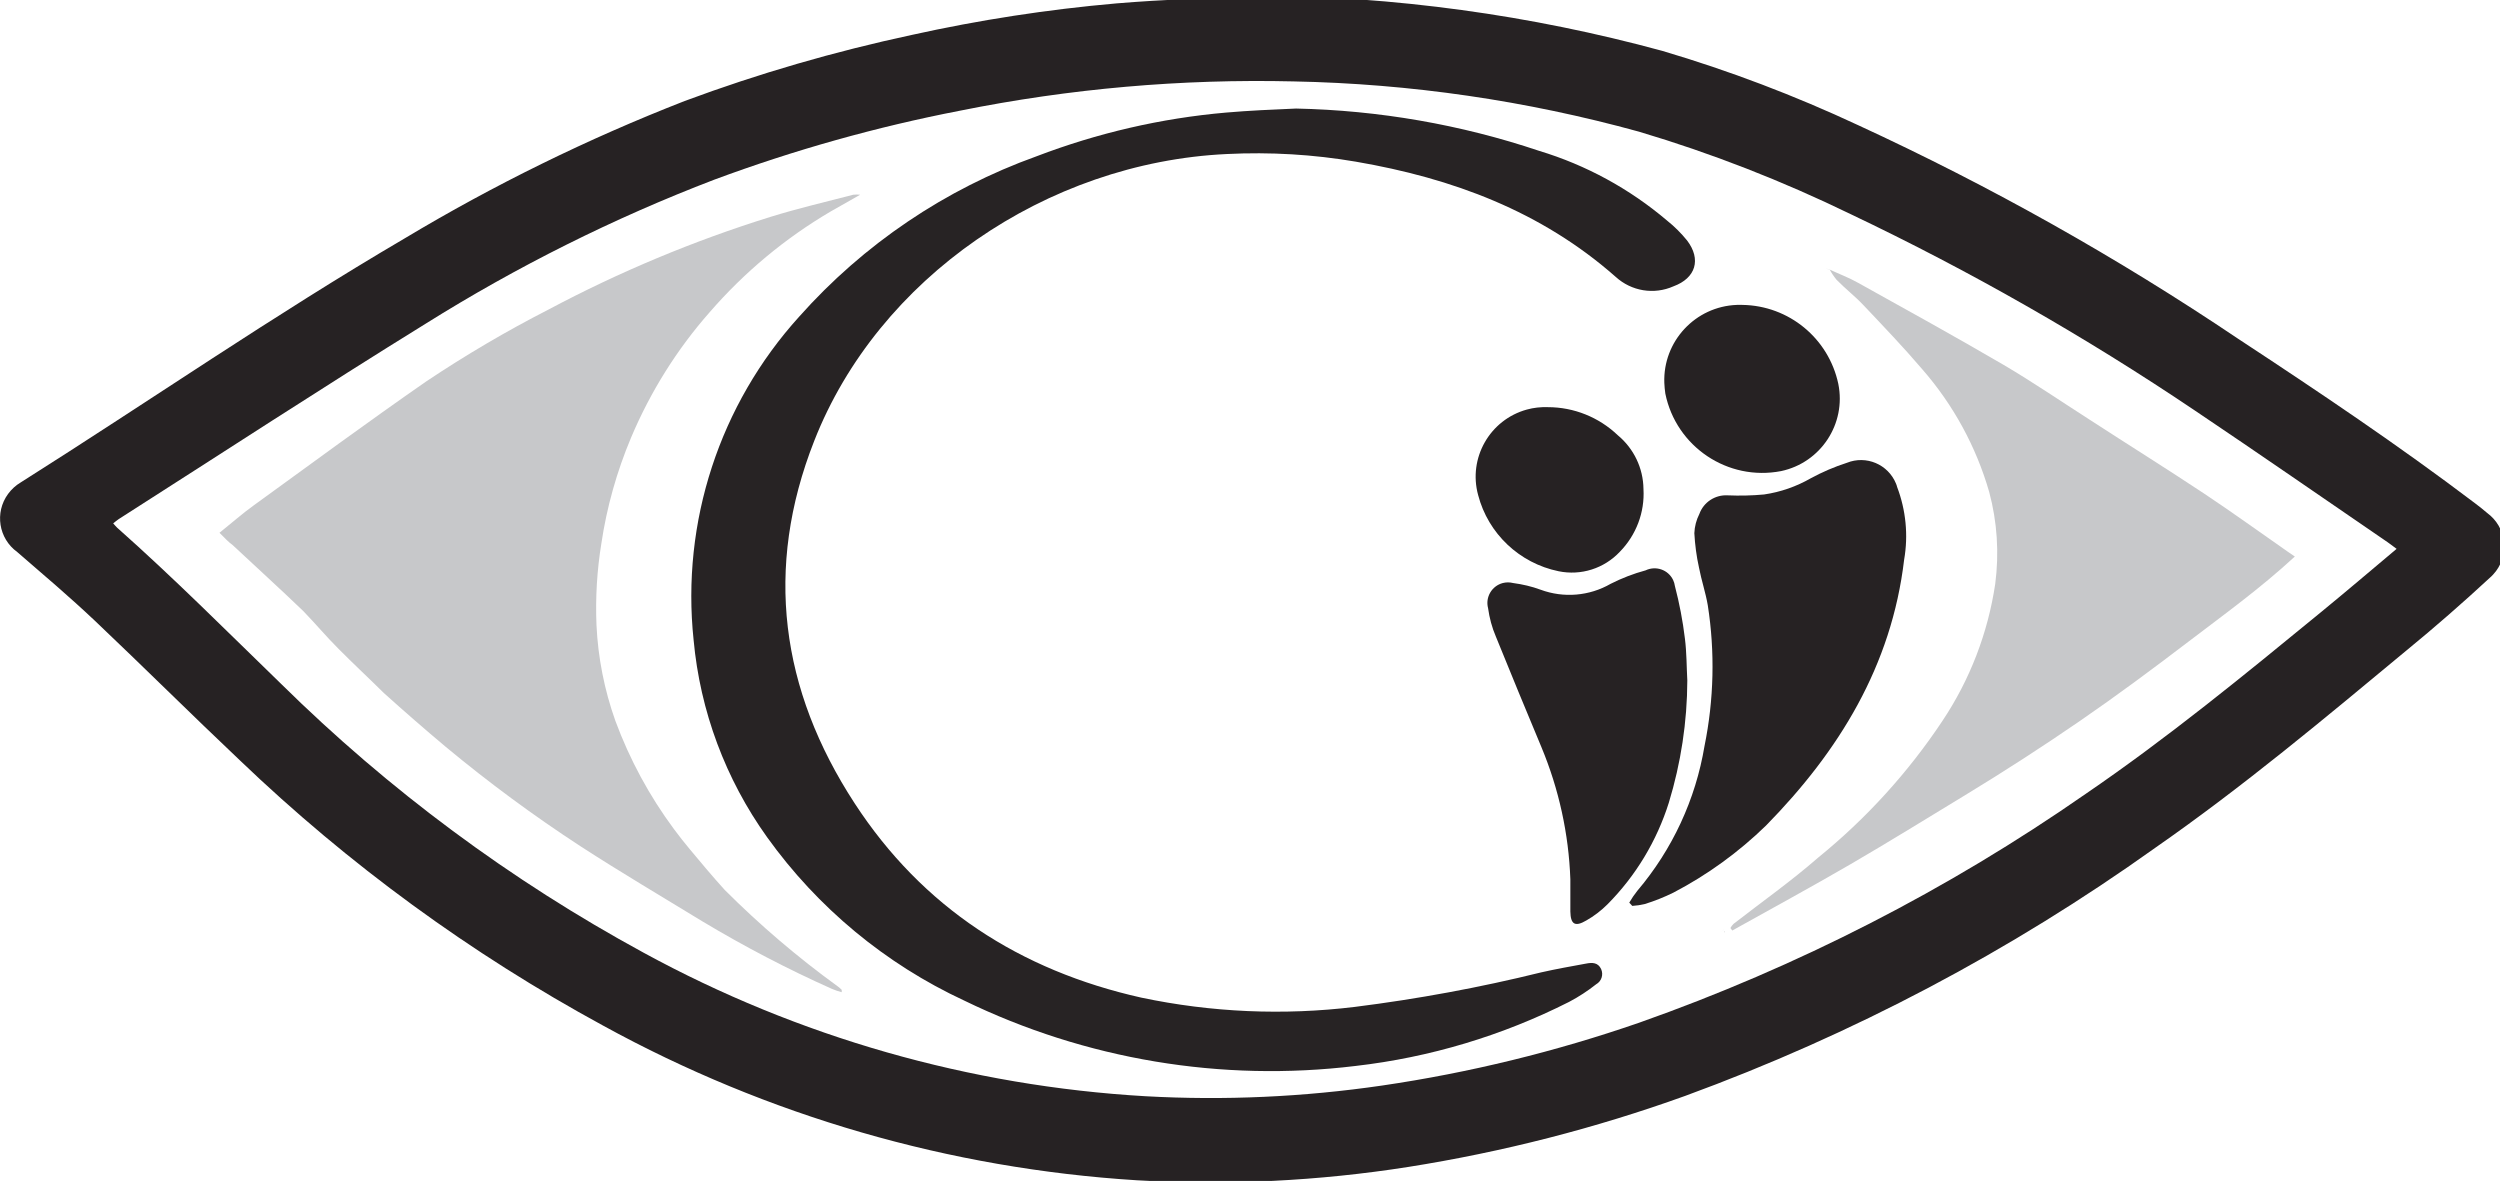
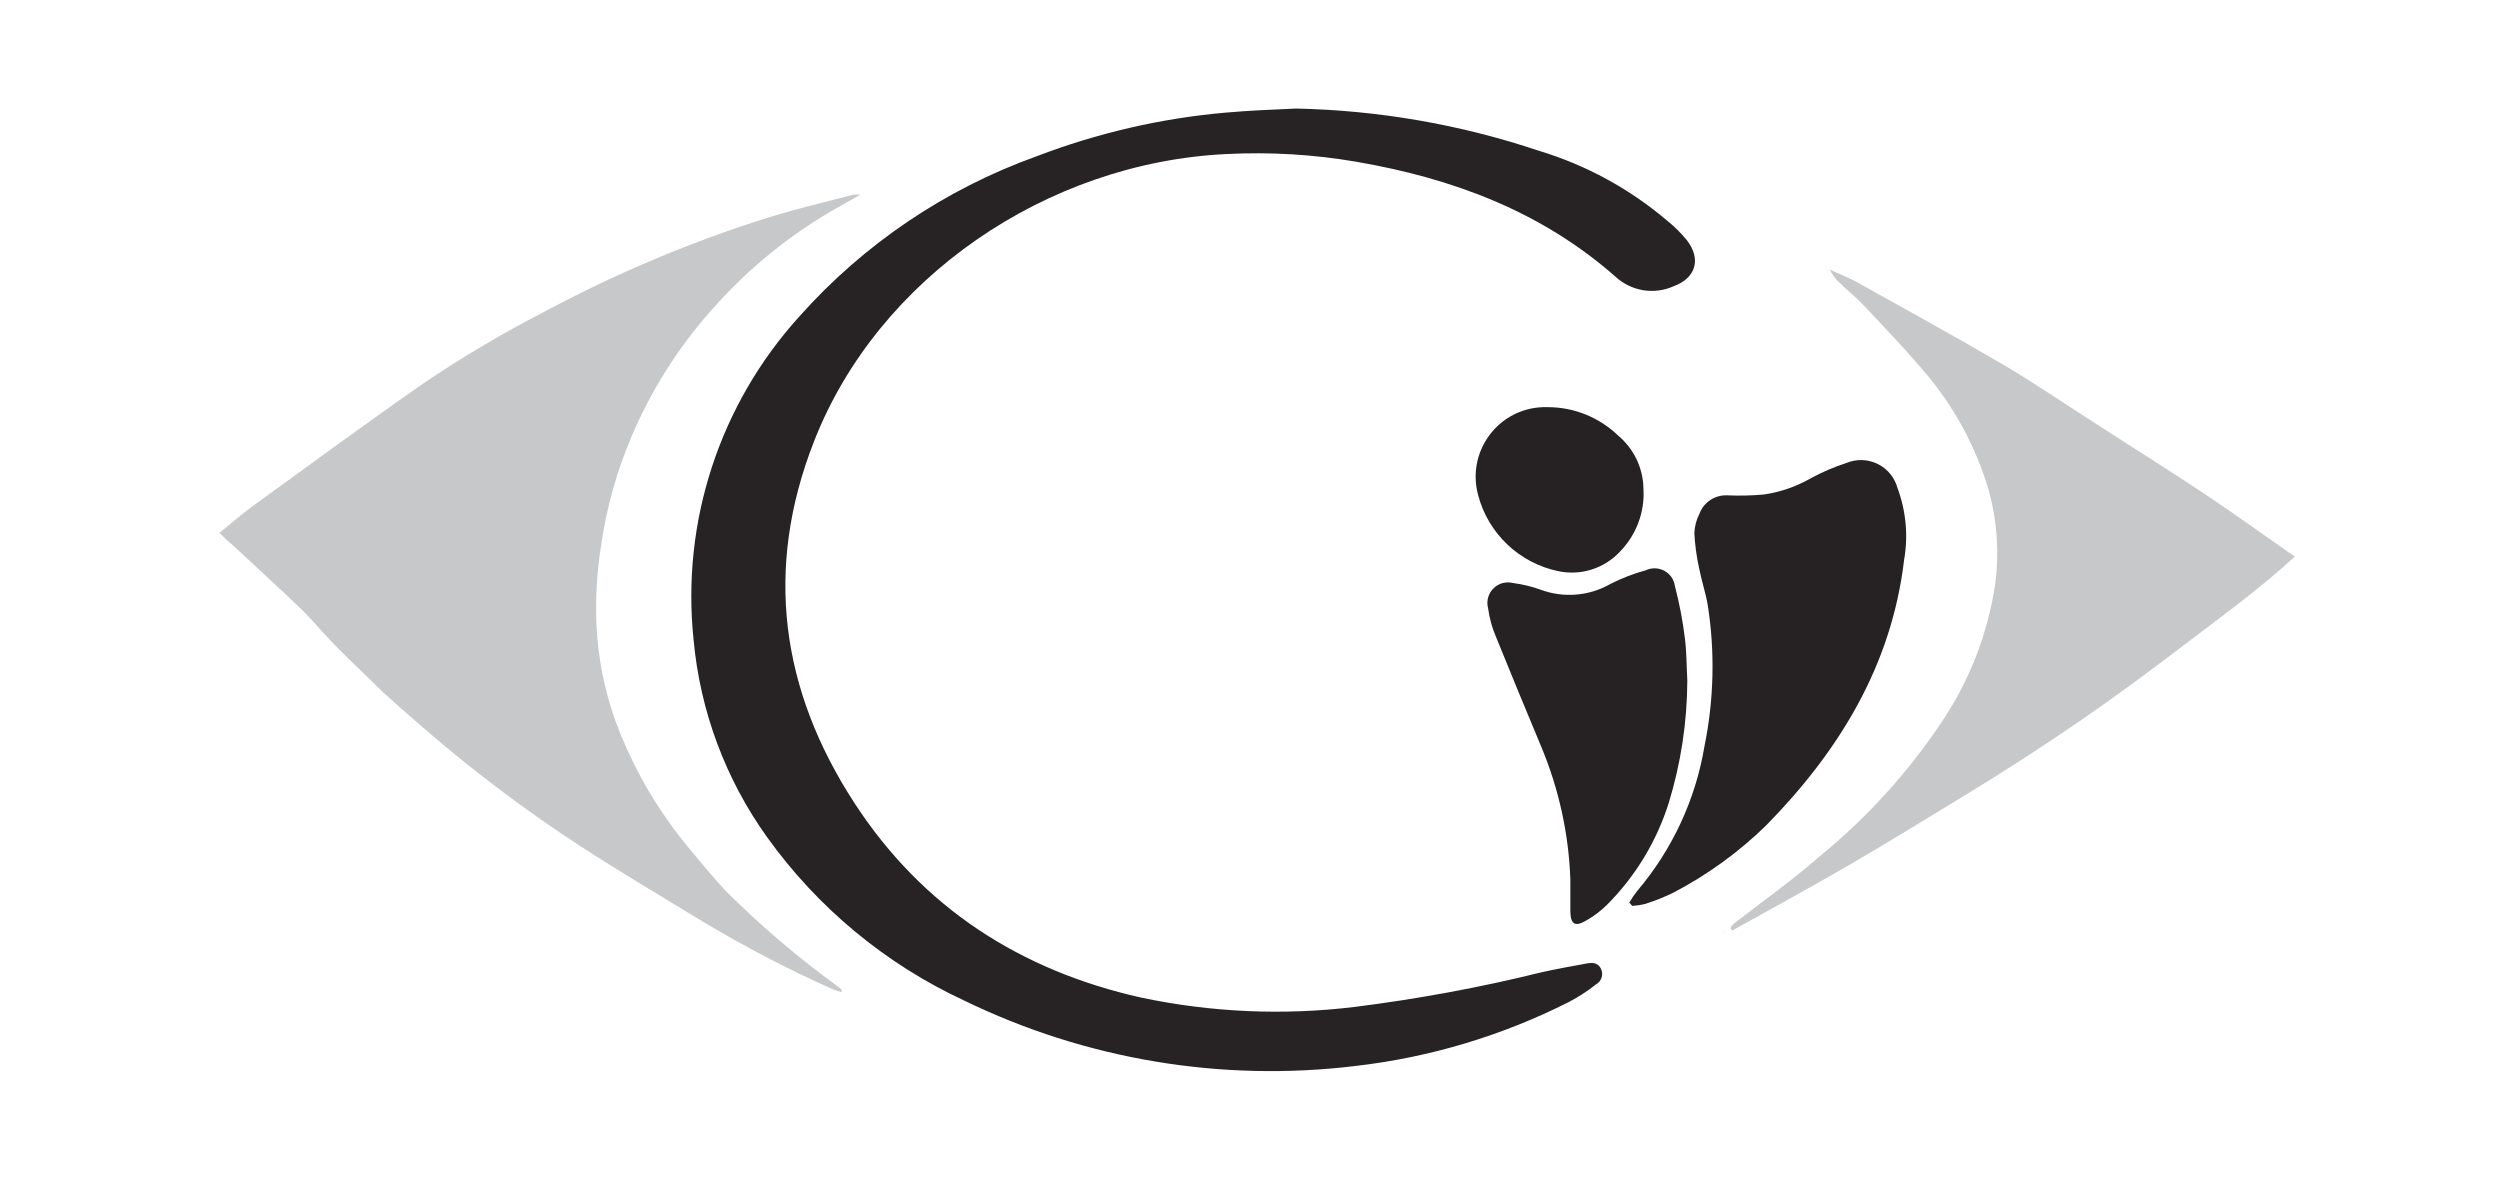
<svg xmlns="http://www.w3.org/2000/svg" id="Layer_1" version="1.1" viewBox="0 0 199 94">
  <defs>
    <style>
      .st0 {
        fill: #272324;
      }

      .st1 {
        fill: #c7c8ca;
      }

      .st2 {
        fill: #262223;
      }

      .st3 {
        fill: #c8c8ca;
      }
    </style>
  </defs>
-   <path class="st2" d="M100.11-.36c10.88.07,21.71,1.55,32.21,4.41,5.34,1.58,10.55,3.56,15.6,5.92,10.52,4.85,20.63,10.53,30.24,17,6.39,4.2,12.74,8.46,18.84,13.08.34.26.68.52,1,.8,1.46,1.08,1.77,3.14.69,4.6-.15.2-.32.39-.51.55-2.16,2-4.37,3.93-6.63,5.78-6.52,5.41-13,10.84-20,15.71-11.52,8.23-24.1,14.87-37.4,19.74-7.16,2.58-14.54,4.47-22.06,5.66-7.14,1.12-14.38,1.48-21.6,1.06-14.89-.93-29.4-5.13-42.48-12.31-10.54-5.73-20.28-12.84-28.94-21.14-3.87-3.66-7.65-7.42-11.52-11.09-2-1.89-4.1-3.67-6.18-5.47-1.48-1.07-1.81-3.14-.73-4.62.27-.37.62-.69,1.01-.92,10.21-6.45,20.15-13.32,30.57-19.43,7.11-4.26,14.56-7.92,22.28-10.93,5.89-2.19,11.93-3.94,18.08-5.26,5.37-1.19,10.81-2.03,16.29-2.51,3.74-.31,7.5-.43,11.24-.63ZM190.77,43.69c-.33-.24-.52-.4-.73-.54-5.1-3.49-10.16-7-15.31-10.46-8.74-5.89-17.91-11.12-27.43-15.65-5.43-2.64-11.06-4.84-16.84-6.56-8.96-2.47-18.2-3.82-27.5-4-8.91-.21-17.81.57-26.54,2.33-6.66,1.29-13.2,3.13-19.56,5.49-8.02,3.07-15.72,6.92-23,11.48-8.2,5.07-16.28,10.35-24.41,15.54-.14.09-.27.21-.44.34.13.14.21.25.31.34,4.51,4,8.74,8.25,13.05,12.43,8.57,8.45,18.29,15.66,28.87,21.41,12.3,6.71,25.95,10.61,39.94,11.42,6.29.35,12.6.06,18.83-.85,6.96-1.02,13.81-2.7,20.46-5,12.61-4.45,24.56-10.57,35.54-18.21,6.53-4.46,12.64-9.47,18.75-14.48,1.99-1.63,3.95-3.3,6.01-5.03h0Z" />
  <path class="st0" d="M103.16,8.64c6.59.14,13.11,1.27,19.36,3.37,3.74,1.13,7.2,3.02,10.18,5.55.59.47,1.12,1,1.59,1.58,1.15,1.51.69,3-1.08,3.65-1.55.69-3.35.39-4.6-.75-5.93-5.23-13-7.85-20.68-9.17-3.39-.58-6.83-.78-10.26-.61-14.39.67-27.79,9.89-32.86,22.84-4,10.16-2.67,19.8,3.21,28.83,5.41,8.31,13.18,13.32,22.82,15.48,5.59,1.18,11.33,1.43,17,.74,5-.63,9.95-1.54,14.84-2.75,1.19-.27,2.38-.48,3.58-.7.47-.09.94-.1,1.19.44.2.45.03.97-.4,1.21-.67.53-1.39,1-2.15,1.4-5.32,2.69-11.08,4.42-17,5.1-10.67,1.3-21.49-.51-31.16-5.21-6.26-2.91-11.66-7.39-15.68-13-3.31-4.62-5.33-10.04-5.85-15.7-.99-9.38,2.07-18.74,8.4-25.73,5.13-5.77,11.63-10.16,18.9-12.77,4.84-1.85,9.92-3.03,15.09-3.48,1.85-.16,3.71-.24,5.56-.32Z" />
  <path class="st1" d="M17.47,42.41c1-.8,1.82-1.53,2.71-2.17,4.56-3.31,9.1-6.65,13.72-9.86,3.14-2.1,6.4-4.02,9.76-5.74,5.64-3,11.55-5.47,17.65-7.37,2.18-.68,4.4-1.19,6.61-1.77.18-.02.37-.02.55,0l-2.36,1.34c-3.62,2.13-6.86,4.83-9.61,8-2.62,2.97-4.73,6.35-6.27,10-1.13,2.69-1.93,5.52-2.36,8.41-.35,2.15-.48,4.33-.39,6.5.12,2.6.63,5.17,1.5,7.62,1.14,3.08,2.71,5.99,4.67,8.63.8,1.09,1.69,2.11,2.56,3.15.48.58,1,1.15,1.48,1.69,2.79,2.79,5.8,5.36,9,7.68.11.08.21.17.31.27v.19c-.27-.07-.53-.16-.79-.27-3.52-1.57-6.94-3.36-10.25-5.34-3.27-2-6.55-3.93-9.74-6-3.73-2.43-7.32-5.08-10.75-7.93-1.67-1.4-3.31-2.83-4.92-4.28-1.17-1.16-2.42-2.32-3.61-3.52-1-1-1.83-2-2.8-3-1.85-1.78-3.76-3.51-5.63-5.26-.31-.22-.6-.53-1.04-.97Z" />
  <path class="st1" d="M145.6,21.44c.77.36,1.58.66,2.32,1.08,3.87,2.15,7.74,4.29,11.56,6.52,2.33,1.37,4.58,2.91,6.86,4.37,3,1.95,6.08,3.87,9.08,5.86,2.26,1.5,4.45,3.09,6.68,4.64l.57.39c-2.76,2.55-5.67,4.64-8.5,6.8s-5.7,4.29-8.64,6.31-6,4-9.08,5.87c-3.08,1.87-6.08,3.73-9.16,5.52s-6.26,3.52-9.4,5.27l-.15-.2c.07-.12.15-.23.25-.33,2.25-1.75,4.59-3.4,6.73-5.27,3.83-3.11,7.17-6.78,9.9-10.89,2.19-3.28,3.62-7,4.2-10.9.32-2.45.16-4.94-.48-7.32-1.04-3.61-2.86-6.94-5.33-9.77-1.5-1.76-3.11-3.44-4.7-5.12-.66-.7-1.43-1.29-2.12-2-.22-.27-.41-.55-.57-.86l-.02.03Z" />
  <path class="st2" d="M129.69,71.85c.19-.33.4-.64.64-.94,2.79-3.29,4.64-7.27,5.35-11.53.75-3.69.84-7.48.26-11.2-.17-1-.51-2-.7-3-.2-.9-.32-1.82-.37-2.74.02-.53.16-1.06.4-1.53.34-.94,1.26-1.54,2.26-1.48.96.04,1.93.02,2.89-.07,1.31-.19,2.57-.63,3.72-1.29.92-.5,1.88-.91,2.87-1.23,1.54-.62,3.28.12,3.91,1.65.04.09.07.18.09.27.7,1.84.9,3.84.56,5.79-1,8.45-5.19,15.25-11,21.17-2.18,2.12-4.66,3.92-7.36,5.33-.73.36-1.5.67-2.28.91-.33.08-.66.13-1,.15l-.24-.26Z" />
  <path class="st2" d="M134.31,54.17c-.01,3.29-.51,6.57-1.47,9.72-.96,3.05-2.63,5.82-4.88,8.09-.5.5-1.07.94-1.69,1.29-.9.53-1.25.31-1.27-.71v-2.57c-.13-3.61-.91-7.17-2.3-10.51-1.22-2.93-2.44-5.86-3.63-8.81-.31-.72-.51-1.48-.62-2.26-.23-.88.3-1.77,1.17-2,.27-.07.55-.07.83,0,.74.1,1.48.27,2.18.53,1.84.68,3.88.51,5.58-.47.89-.45,1.82-.81,2.78-1.07.82-.39,1.8-.05,2.19.77.07.15.12.31.14.47.36,1.38.63,2.78.8,4.2.14,1.11.13,2.23.19,3.33Z" />
-   <path class="st2" d="M132.48,30.48c-.12-3.31,2.47-6.09,5.78-6.21.14,0,.28,0,.42,0,3.71.05,6.88,2.66,7.65,6.29.64,3.17-1.39,6.27-4.56,6.94-4.24.82-8.35-1.94-9.21-6.17-.04-.28-.07-.57-.08-.85Z" />
  <path class="st2" d="M130.82,38.92c.11,1.86-.58,3.67-1.88,5-1.25,1.33-3.09,1.92-4.88,1.55-3.11-.64-5.6-2.99-6.4-6.06-.81-2.95.93-6,3.88-6.81.54-.15,1.11-.21,1.67-.19,2.07,0,4.06.8,5.56,2.23,1.28,1.06,2.03,2.62,2.05,4.28Z" />
  <path class="st3" d="M145.59,21.45l-.29-.08.3.07h-.01Z" />
  <path class="st3" d="M137.22,74l-.23.16.24-.16h-.01Z" />
  <path class="st3" d="M137.23,74.24l.09-.09h0s-.05,0-.08,0v.09Z" />
</svg>